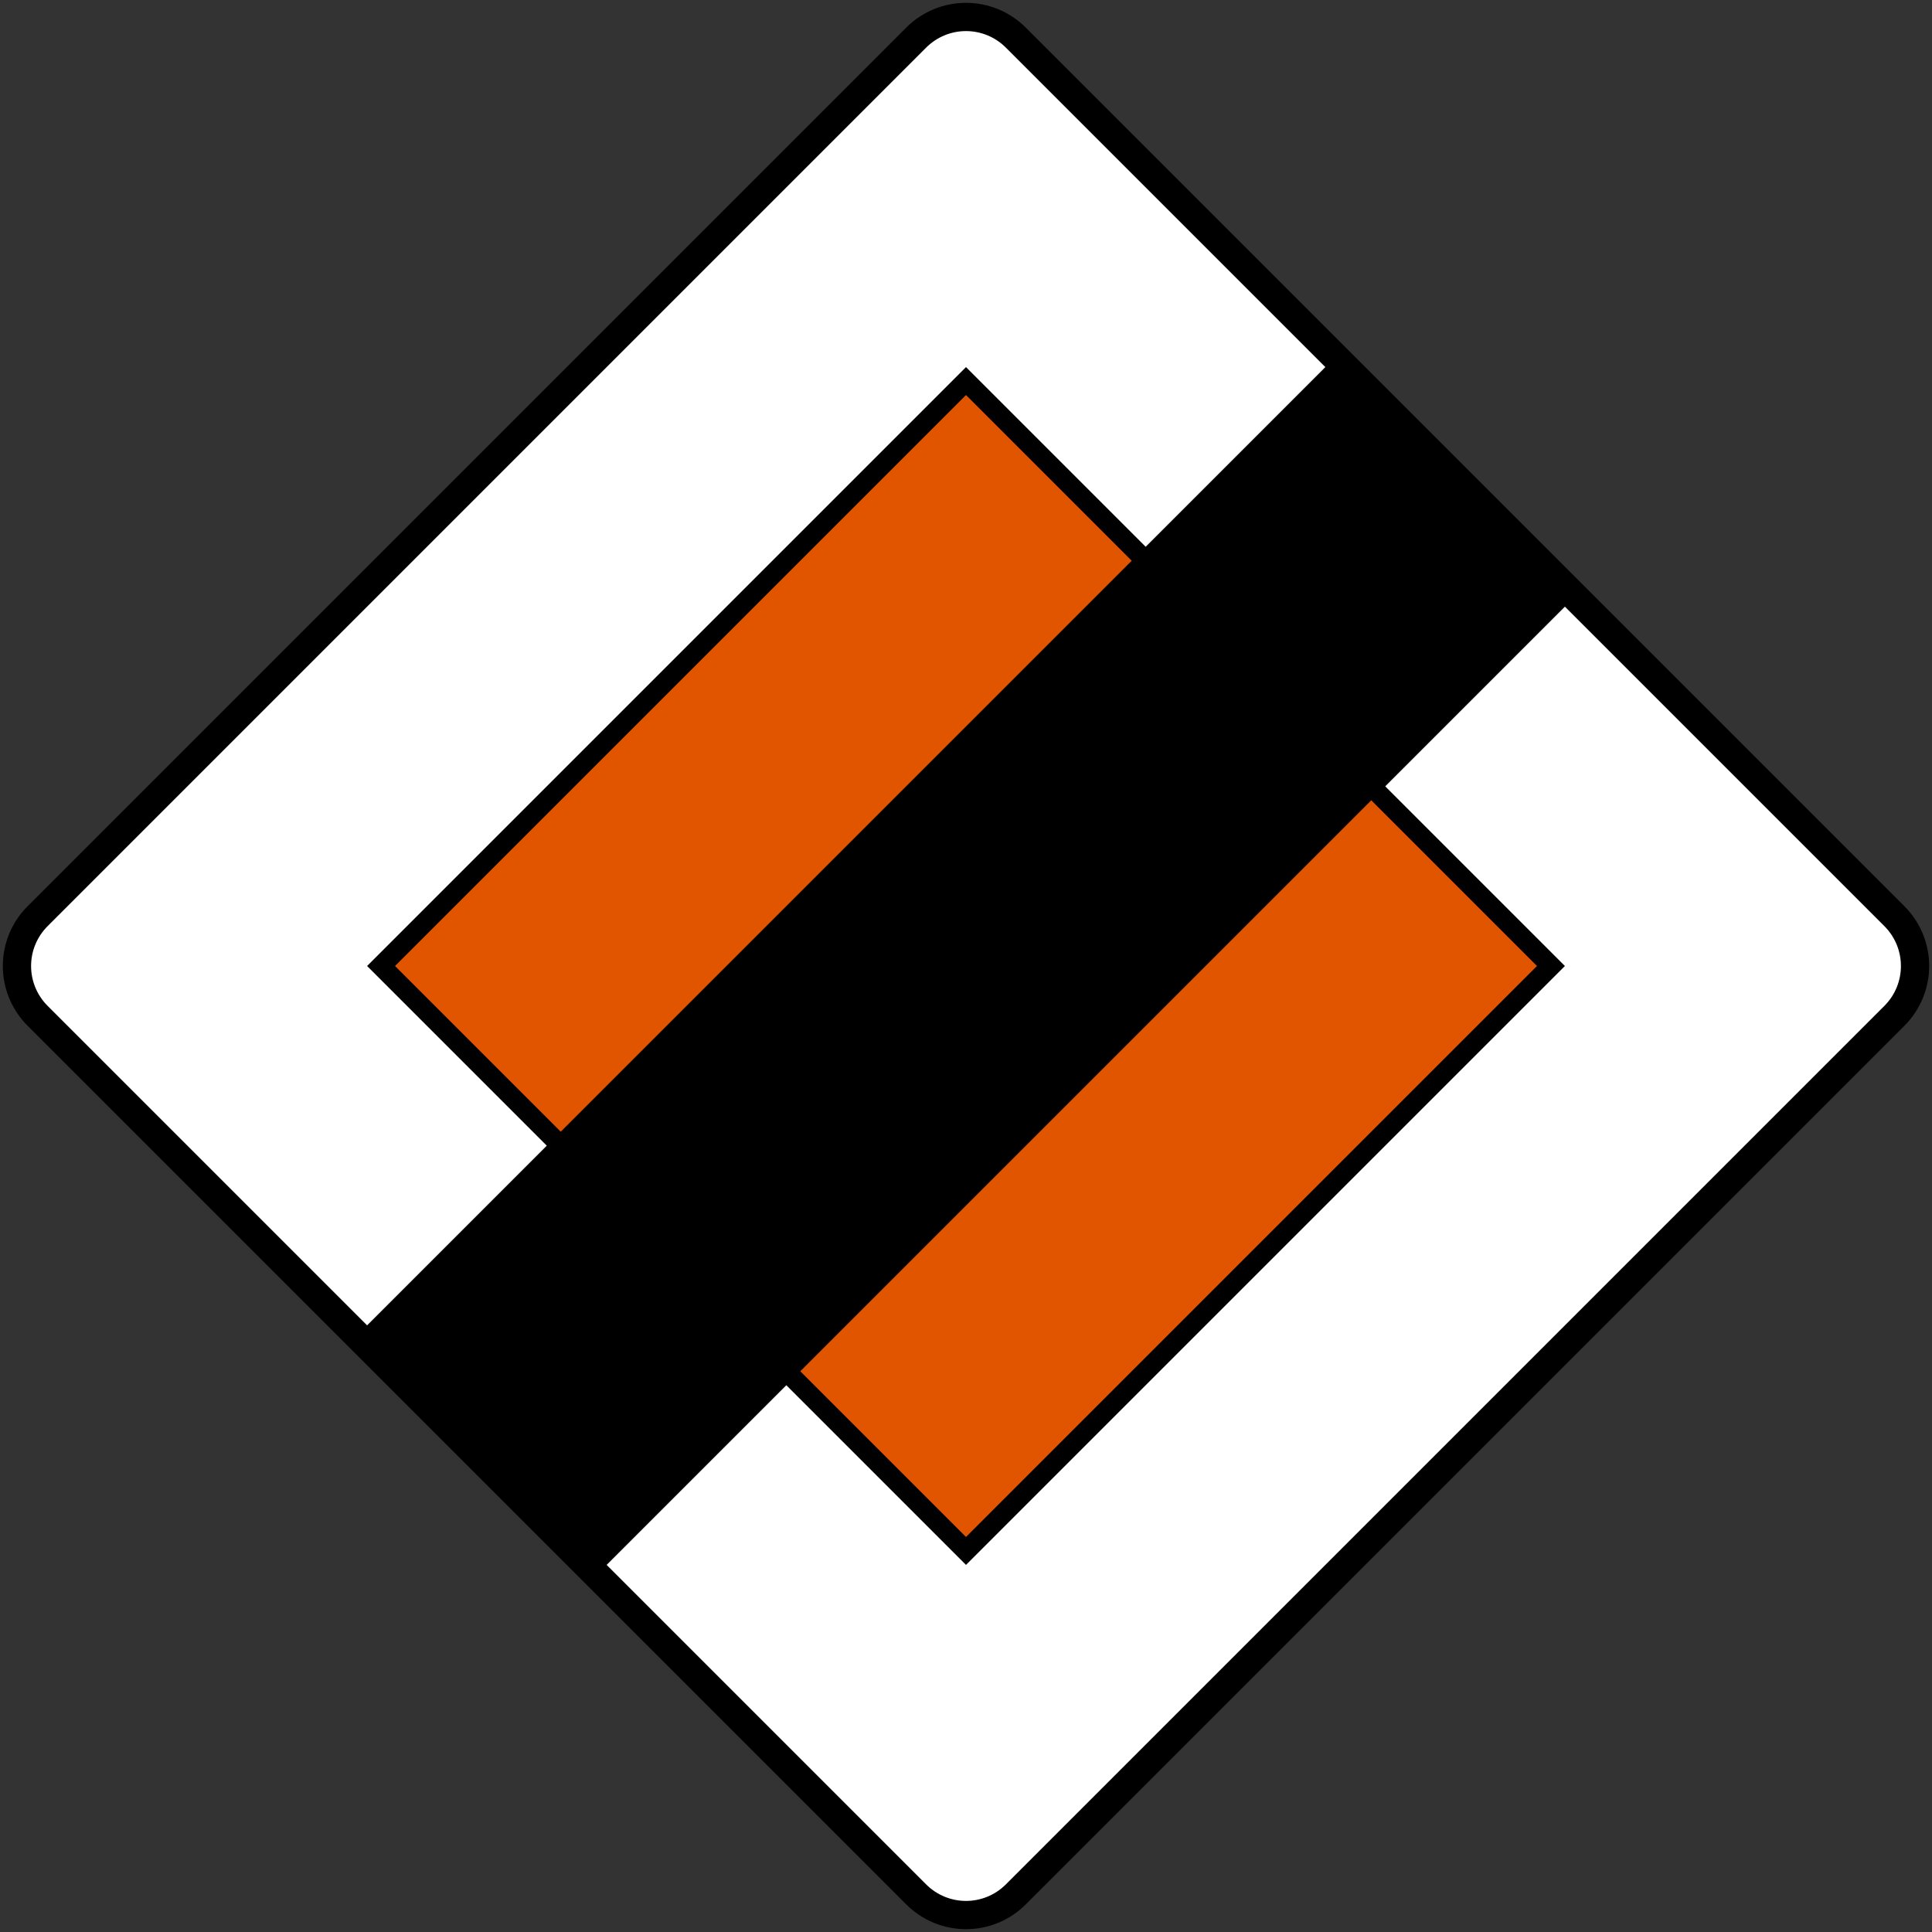
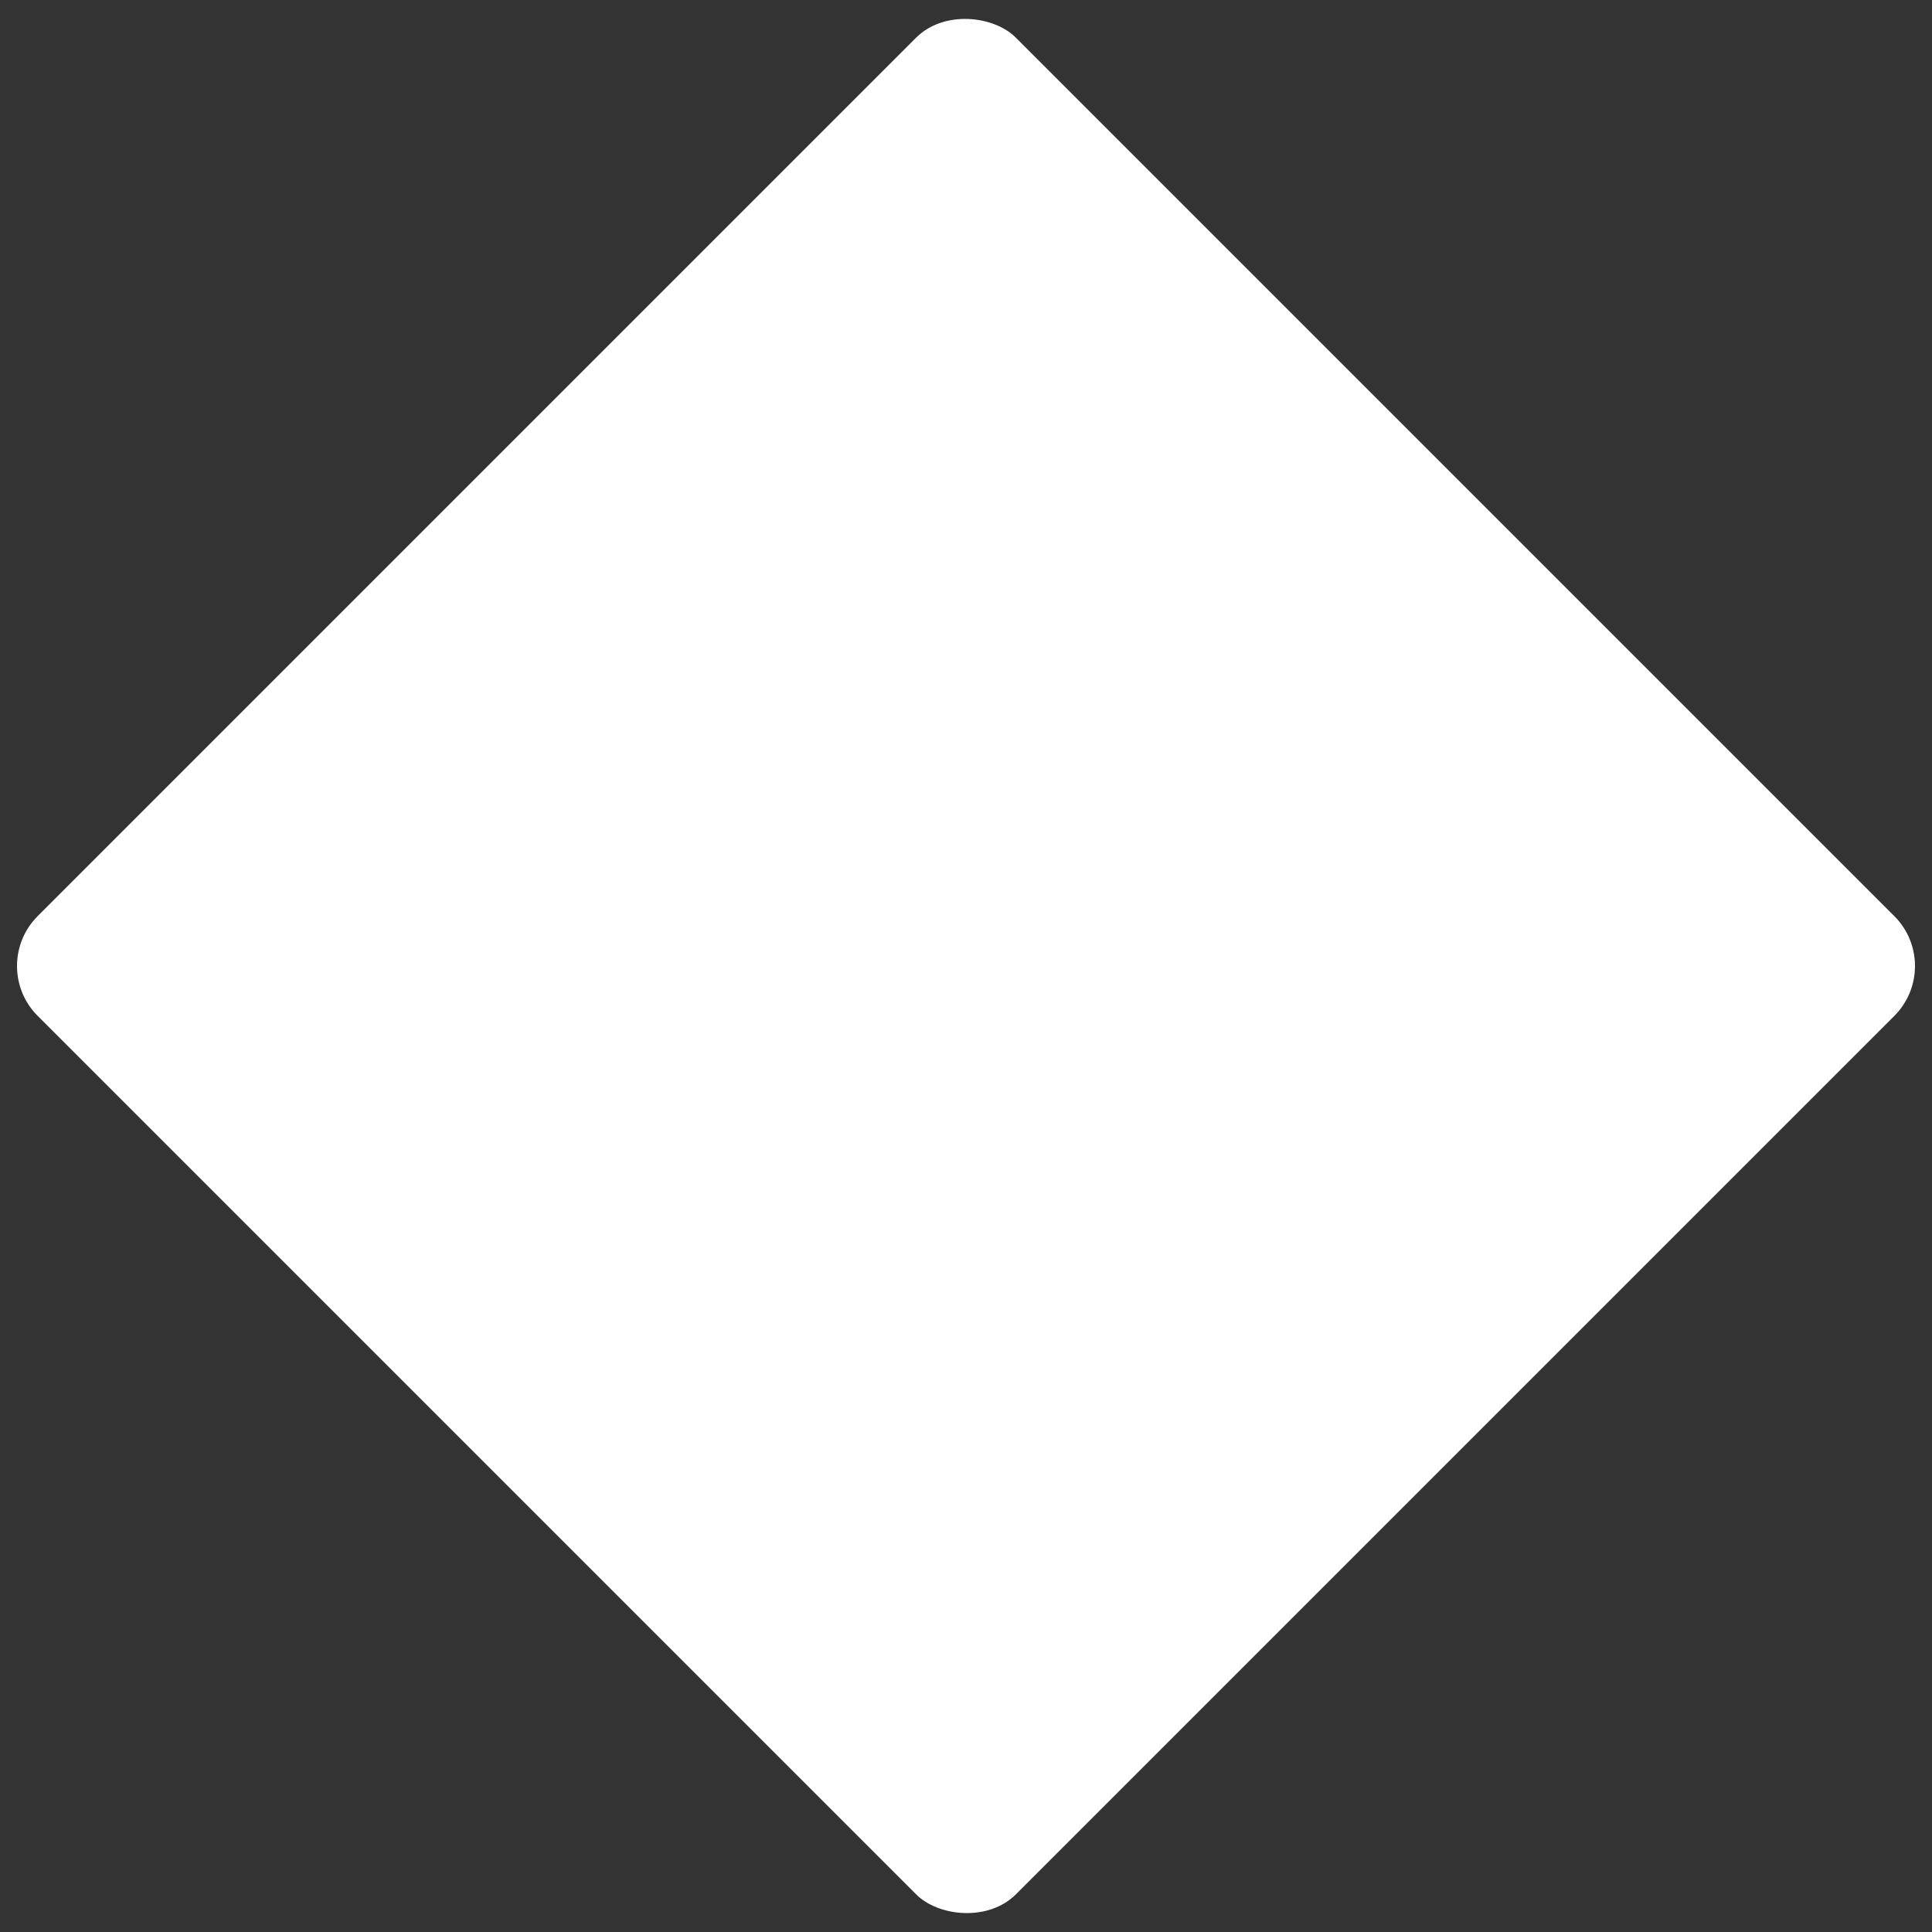
<svg xmlns="http://www.w3.org/2000/svg" xmlns:ns1="http://www.inkscape.org/namespaces/inkscape" xmlns:ns2="http://sodipodi.sourceforge.net/DTD/sodipodi-0.dtd" width="684.309mm" height="684.309mm" viewBox="0 0 684.309 684.309" version="1.1" id="svg8" ns1:version="0.92.2 (5c3e80d, 2017-08-06)" ns2:docname="drawing-1.svg">
  <rect x="0" y="0" width="684.309" height="684.309" fill="#333333" stroke="none" />
  <defs id="defs2" />
  <ns2:namedview id="base" pagecolor="#ffffff" bordercolor="#666666" borderopacity="1.0" ns1:pageopacity="0.0" ns1:pageshadow="2" ns1:zoom="0.175" ns1:cx="1595.2831" ns1:cy="1139.6247" ns1:document-units="mm" ns1:current-layer="layer1" showgrid="false" ns1:window-width="1920" ns1:window-height="1057" ns1:window-x="-8" ns1:window-y="-8" ns1:window-maximized="1" ns1:snap-global="false" />
  <g ns1:label="Layer 1" ns1:groupmode="layer" id="layer1" transform="translate(0,387.309)">
    <rect ry="25" rx="25" y="-34.989" x="28.868" height="490" width="490" id="rect817" style="opacity:1;fill:#ffffff;fill-opacity:1;stroke:none;stroke-width:181.145;stroke-linecap:square;stroke-linejoin:round;stroke-miterlimit:4;stroke-dasharray:none;stroke-opacity:1;paint-order:stroke fill markers" transform="rotate(-45)" />
-     <rect style="opacity:1;fill:#000000;fill-opacity:1;stroke:none;stroke-width:110.905;stroke-linecap:square;stroke-linejoin:round;stroke-miterlimit:4;stroke-dasharray:none;stroke-opacity:1;paint-order:stroke fill markers" id="rect819" width="300" height="300" x="123.868" y="60.011" transform="rotate(-45)" />
-     <rect y="67.011" x="130.868" height="286" width="286" id="rect816" style="opacity:1;fill:#e15500;fill-opacity:1;stroke:none;stroke-width:105.729;stroke-linecap:square;stroke-linejoin:round;stroke-miterlimit:4;stroke-dasharray:none;stroke-opacity:1;paint-order:stroke fill markers" transform="rotate(-45)" />
-     <rect style="opacity:1;fill:#000000;fill-opacity:1;stroke:none;stroke-width:148.754;stroke-linecap:square;stroke-linejoin:round;stroke-miterlimit:4;stroke-dasharray:none;stroke-opacity:1;paint-order:stroke fill markers" id="rect818" width="490" height="120" x="28.868" y="150.011" transform="rotate(-45)" />
-     <path id="path832" d="m 363.367,-377.494 c -11.752,-11.752 -30.674,-11.752 -42.426,-3.6e-4 L 9.814,-66.368 c -11.752,11.752 -11.752,30.675 4e-6,42.427 L 320.941,287.186 c 11.752,11.752 30.674,11.752 42.426,-3.5e-4 L 674.494,-23.941 c 11.752,-11.752 11.752,-30.674 -10e-6,-42.426 z m -7.071,7.071 311.127,311.127 c 7.835,7.835 7.835,20.45 3.7e-4,28.284 L 356.296,280.115 c -7.835,7.835 -20.45,7.835 -28.285,0 L 16.885,-31.012 c -7.835,-7.835 -7.835,-20.45 1e-6,-28.285 L 328.012,-370.424 c 7.835,-7.835 20.45,-7.834 28.284,3.6e-4 z" style="opacity:1;fill:#000000;fill-opacity:1;stroke:none;stroke-width:184.842;stroke-linecap:square;stroke-linejoin:round;stroke-miterlimit:4;stroke-dasharray:none;stroke-opacity:1;paint-order:stroke fill markers" ns1:connector-curvature="0" />
  </g>
</svg>